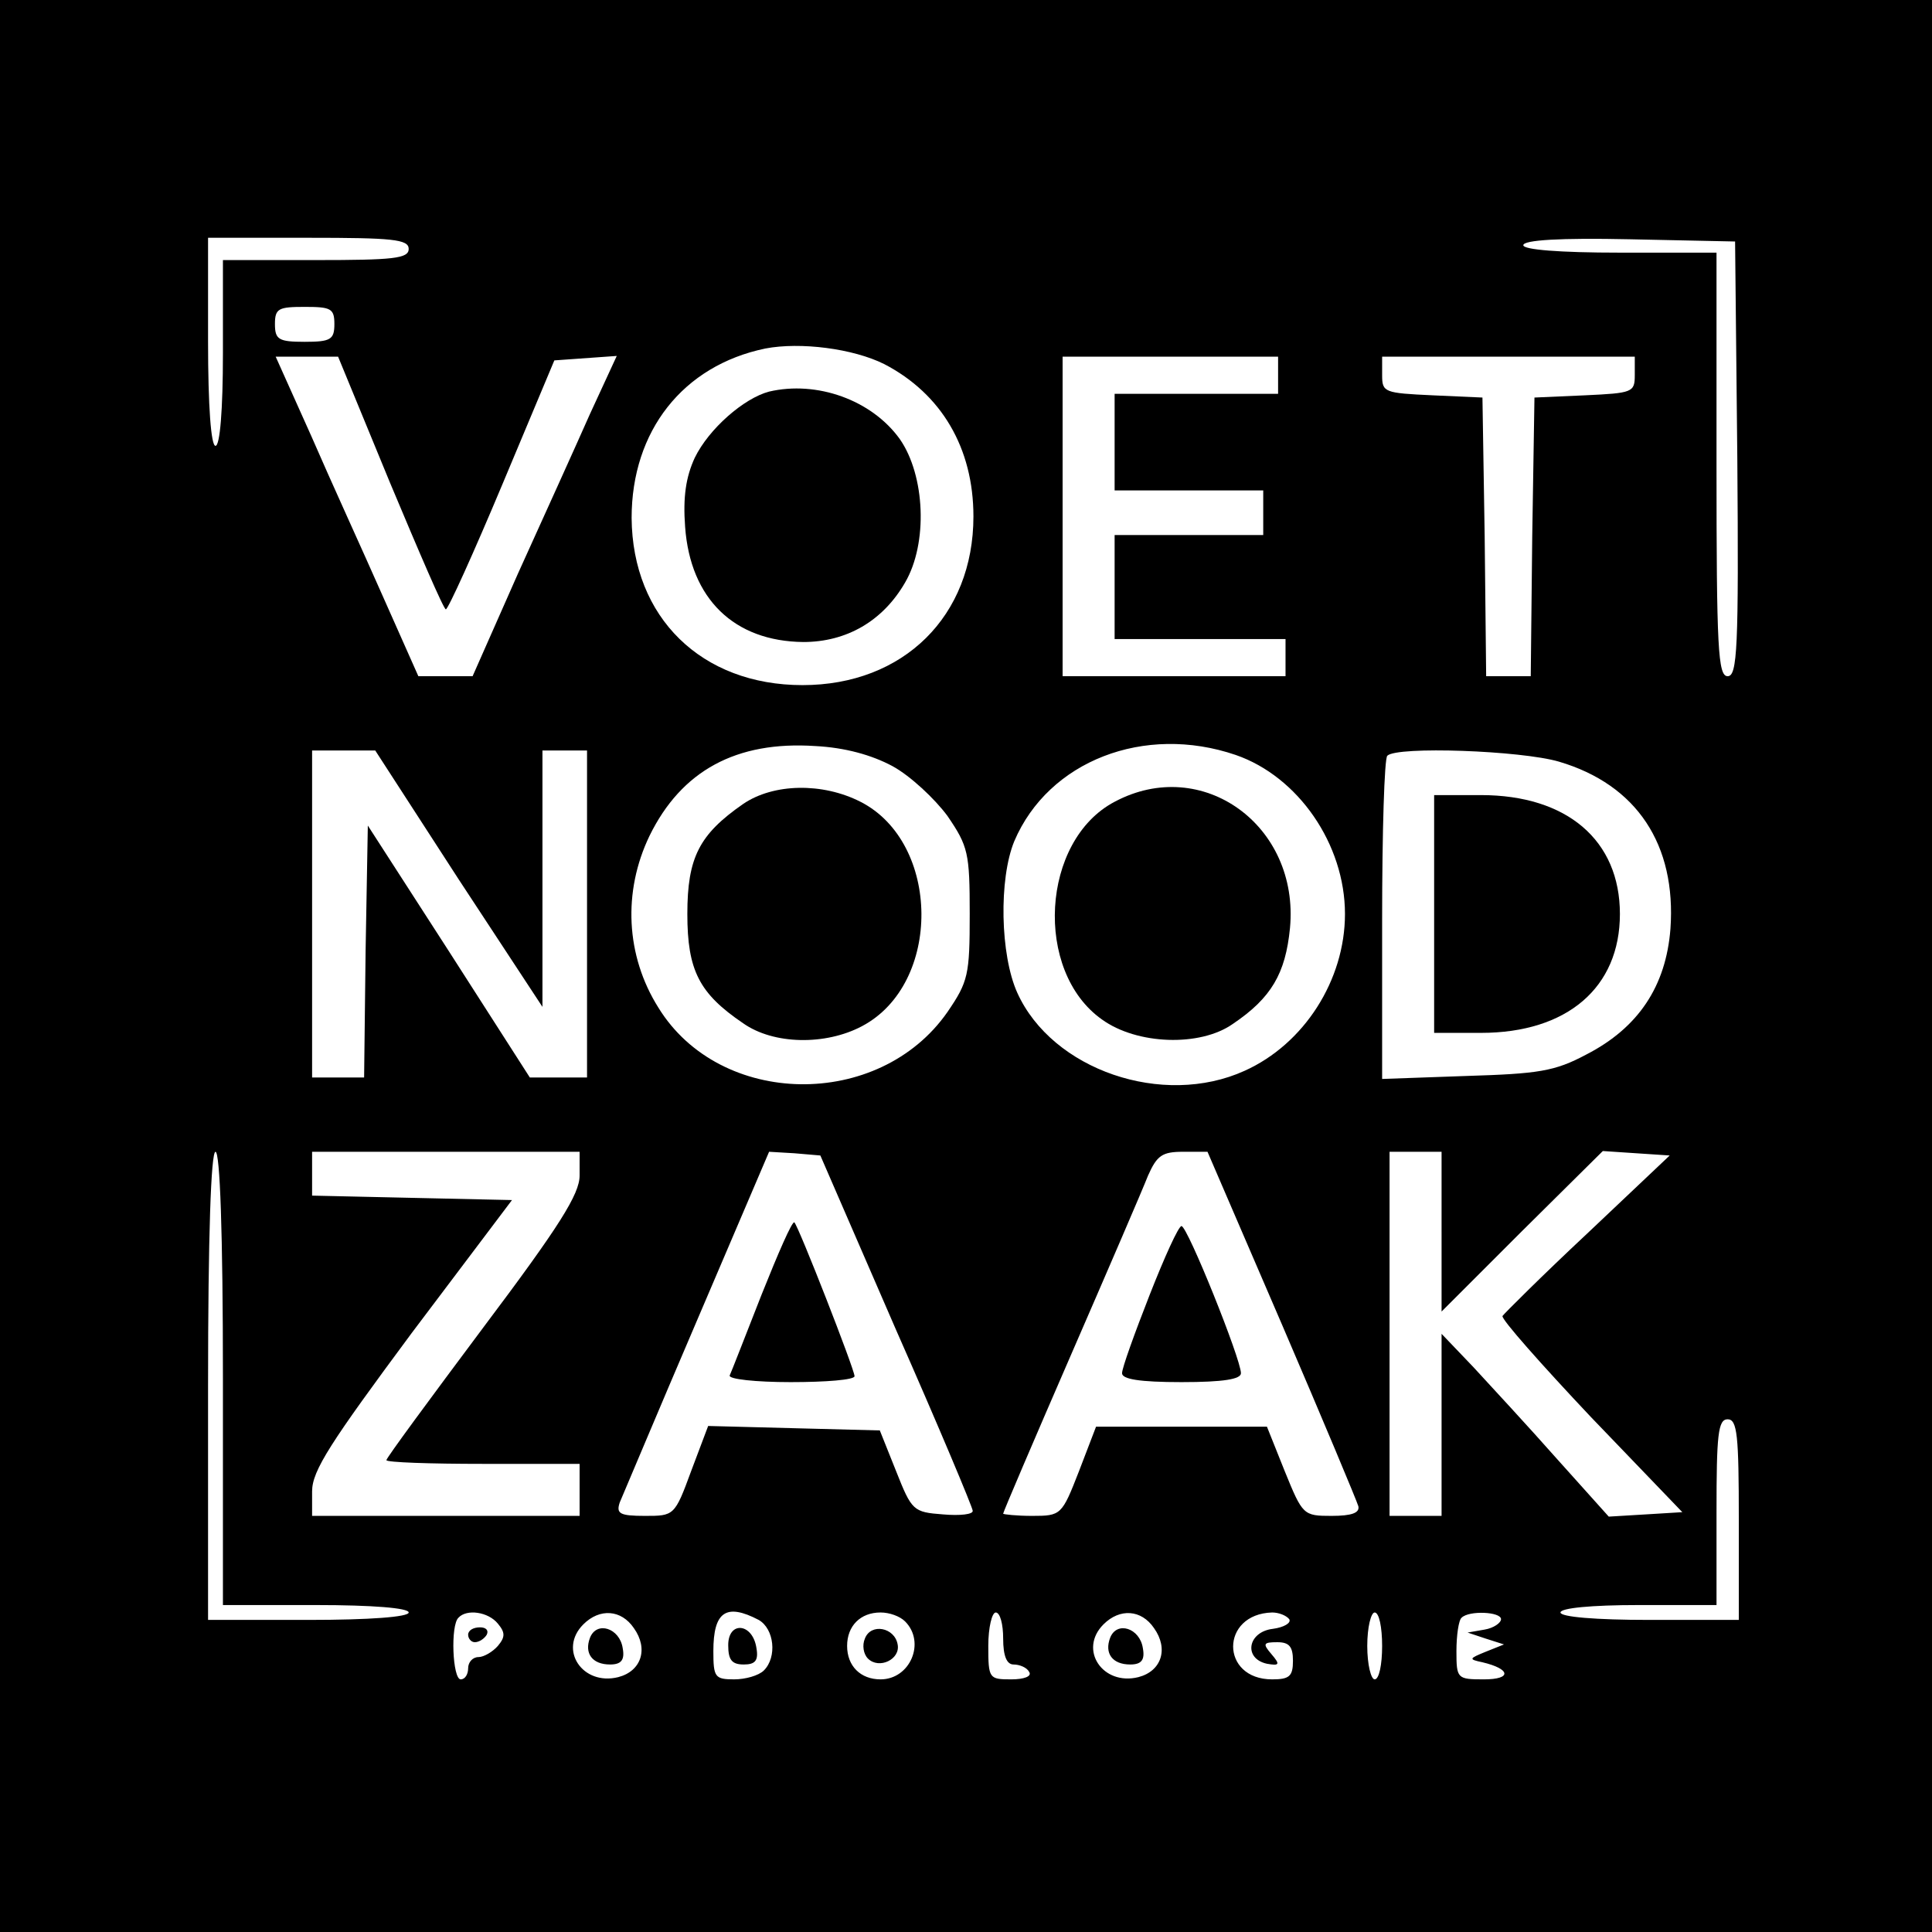
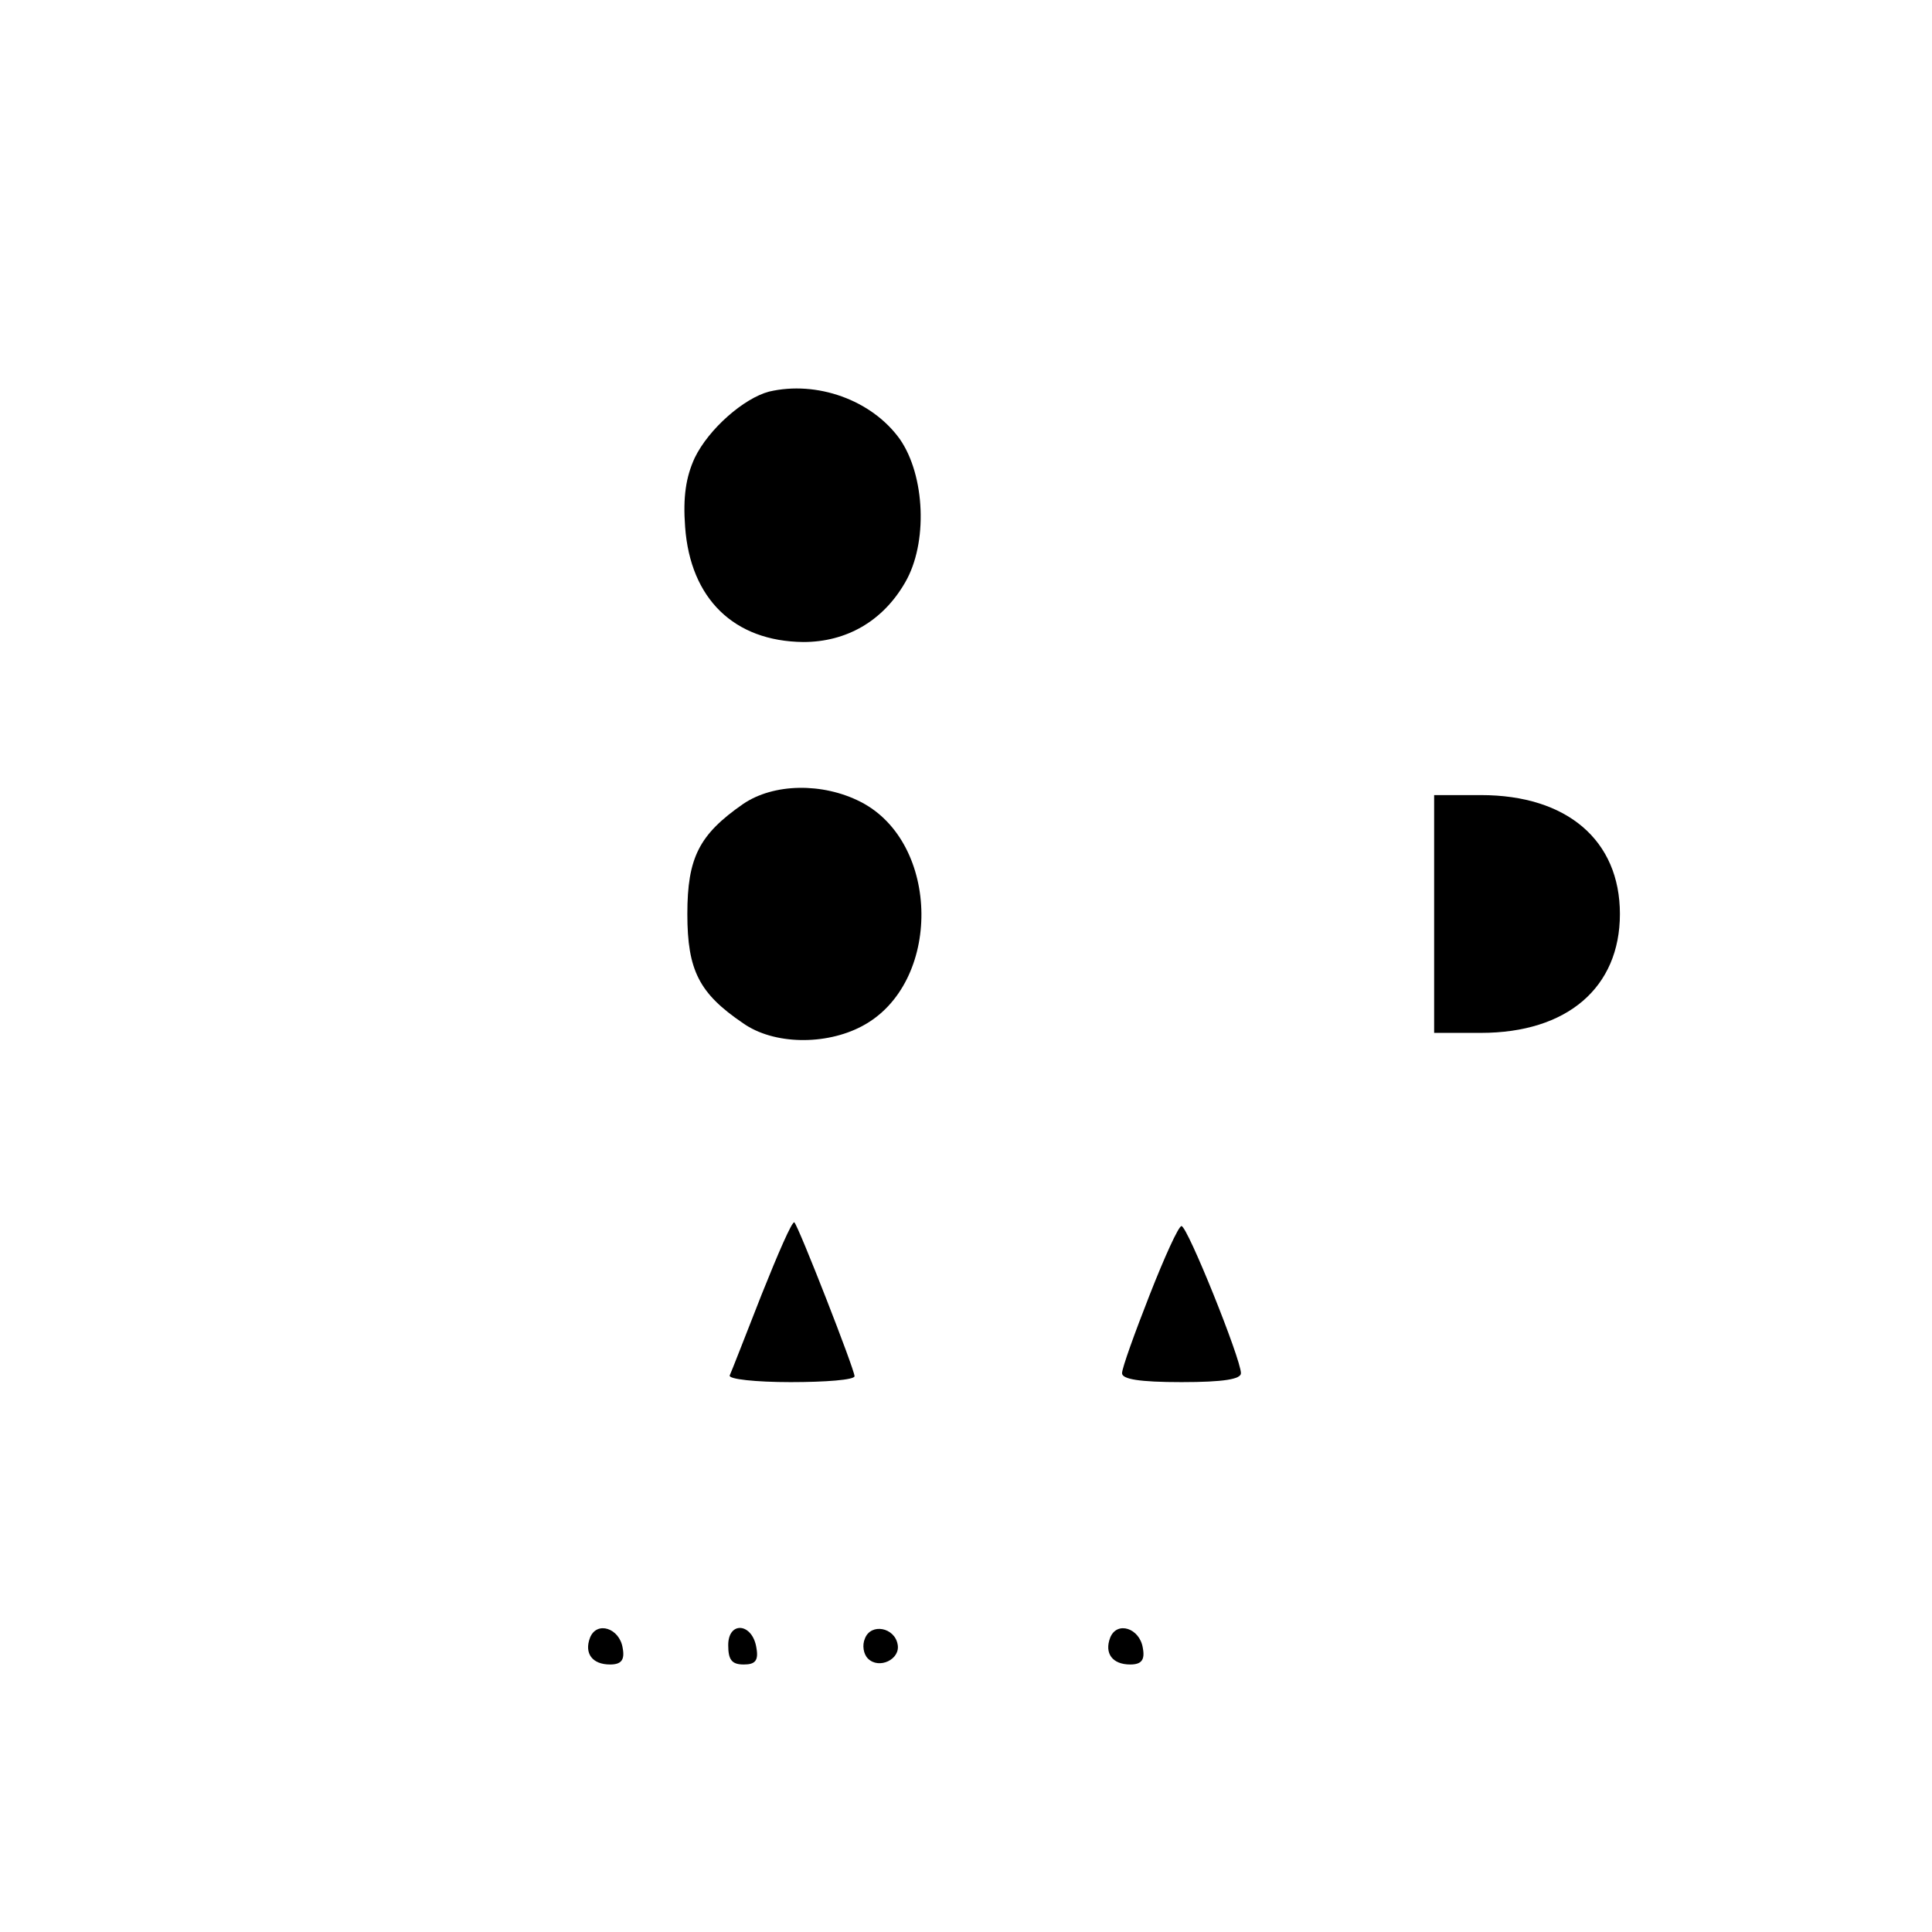
<svg xmlns="http://www.w3.org/2000/svg" version="1.0" width="260pt" height="260pt" viewBox="0 0 260 260" preserveAspectRatio="xMidYMid meet">
  <g transform="translate(0,260) scale(0.1,-0.1)" fill="#000000" stroke="none">
-     <path d="M0 1300 l0 -1300 1300 0 1300 0 0 1300 0 1300 -1300 0 -1300 0 0 -1300z m550 965 c0 -13 -21 -15 -125 -15 l-125 0 0 -125 c0 -77 -4 -125 -10 -125 -6 0 -10 53 -10 140 l0 140 135 0 c113 0 135 -2 135 -15z m1788 -282 c2 -256 0 -293 -13 -293 -13 0 -15 37 -15 285 l0 285 -130 0 c-82 0 -130 4 -130 10 0 7 50 10 143 8 l142 -3 3 -292z m-1888 181 c0 -21 -5 -24 -40 -24 -35 0 -40 3 -40 24 0 21 5 23 40 23 35 0 40 -2 40 -23z m740 -54 c77 -40 120 -113 120 -205 0 -134 -94 -227 -230 -227 -136 0 -229 91 -230 225 0 117 69 205 180 228 47 9 118 0 160 -21z m-665 -160 c39 -93 72 -170 75 -170 3 0 37 75 76 168 l70 167 42 3 42 3 -36 -78 c-19 -43 -63 -140 -97 -215 l-61 -138 -36 0 -37 0 -48 108 c-26 59 -70 155 -96 215 l-48 107 42 0 42 0 70 -170z m1195 145 l0 -25 -110 0 -110 0 0 -65 0 -65 100 0 100 0 0 -30 0 -30 -100 0 -100 0 0 -70 0 -70 115 0 115 0 0 -25 0 -25 -150 0 -150 0 0 215 0 215 145 0 145 0 0 -25z m480 0 c0 -23 -3 -24 -67 -27 l-68 -3 -3 -187 -2 -188 -30 0 -30 0 -2 188 -3 187 -67 3 c-65 3 -68 4 -68 27 l0 25 170 0 170 0 0 -25z m-999 -526 c24 -13 57 -44 74 -67 28 -41 30 -50 30 -132 0 -82 -2 -91 -30 -132 -92 -132 -306 -129 -389 6 -44 70 -48 156 -12 231 43 88 117 128 223 121 40 -2 76 -12 104 -27z m462 15 c84 -29 147 -120 147 -214 0 -89 -55 -175 -135 -211 -110 -50 -259 1 -306 105 -23 51 -25 153 -4 204 46 108 175 158 298 116z m-1046 -167 l113 -172 0 173 0 172 30 0 30 0 0 -220 0 -220 -38 0 -39 0 -109 170 -109 169 -3 -169 -2 -170 -35 0 -35 0 0 220 0 220 43 0 42 0 112 -173z m1481 158 c105 -31 158 -112 150 -225 -6 -77 -43 -133 -113 -169 -43 -23 -65 -26 -162 -29 l-113 -4 0 214 c0 118 3 218 7 221 13 13 180 7 231 -8z m-1798 -830 l0 -305 125 0 c77 0 125 -4 125 -10 0 -6 -52 -10 -135 -10 l-135 0 0 315 c0 203 4 315 10 315 6 0 10 -108 10 -305z m480 273 c0 -25 -27 -68 -130 -205 -71 -95 -130 -175 -130 -178 0 -3 59 -5 130 -5 l130 0 0 -35 0 -35 -180 0 -180 0 0 33 c0 28 25 66 134 213 l135 179 -135 3 -134 3 0 29 0 30 180 0 180 0 0 -32z m426 -208 c57 -129 103 -239 103 -243 1 -5 -17 -7 -40 -5 -40 3 -42 5 -63 58 l-22 55 -116 3 -115 3 -23 -61 c-22 -60 -23 -60 -62 -60 -34 0 -39 3 -34 18 4 9 50 119 104 245 l97 227 34 -2 35 -3 102 -235z m519 8 c55 -128 101 -238 103 -245 2 -9 -9 -13 -36 -13 -38 0 -39 1 -63 60 l-24 60 -115 0 -115 0 -23 -60 c-23 -59 -24 -60 -63 -60 -21 0 -39 2 -39 3 0 2 41 98 91 213 50 115 97 224 104 242 12 27 19 32 47 32 l33 0 100 -232z m215 125 l0 -108 108 108 109 108 45 -3 45 -3 -111 -105 c-61 -57 -112 -108 -114 -111 -2 -4 52 -65 119 -136 l123 -128 -49 -3 -50 -3 -70 78 c-38 43 -89 98 -112 123 l-43 45 0 -122 0 -123 -35 0 -35 0 0 245 0 245 35 0 35 0 0 -107z m400 -388 l0 -135 -120 0 c-73 0 -120 4 -120 10 0 6 42 10 105 10 l105 0 0 125 c0 104 2 125 15 125 13 0 15 -22 15 -135z m-1670 -140 c10 -12 10 -18 0 -30 -7 -8 -19 -15 -26 -15 -8 0 -14 -7 -14 -15 0 -8 -4 -15 -10 -15 -11 0 -14 73 -3 83 11 12 40 8 53 -8z m183 -6 c20 -28 10 -58 -21 -66 -48 -12 -81 37 -47 71 22 22 51 20 68 -5z m168 11 c21 -12 25 -50 7 -68 -7 -7 -25 -12 -40 -12 -26 0 -28 3 -28 38 0 53 17 65 61 42z m197 -2 c28 -28 7 -78 -33 -78 -27 0 -45 18 -45 45 0 27 18 45 45 45 12 0 26 -5 33 -12z m132 -23 c0 -24 5 -35 14 -35 8 0 18 -4 21 -10 4 -6 -7 -10 -24 -10 -30 0 -31 1 -31 45 0 25 5 45 10 45 6 0 10 -16 10 -35z m203 14 c20 -28 10 -58 -21 -66 -48 -12 -81 37 -47 71 22 22 51 20 68 -5z m182 12 c3 -5 -7 -11 -22 -13 -34 -4 -40 -40 -8 -47 17 -3 18 -1 6 13 -12 14 -11 16 8 16 16 0 21 -6 21 -25 0 -21 -5 -25 -28 -25 -70 0 -70 88 0 90 9 0 19 -4 23 -9z m125 -36 c0 -25 -4 -45 -10 -45 -5 0 -10 20 -10 45 0 25 5 45 10 45 6 0 10 -20 10 -45z m160 36 c0 -5 -10 -12 -22 -14 l-23 -4 24 -8 25 -8 -25 -10 c-22 -9 -23 -10 -4 -14 38 -9 40 -23 2 -23 -36 0 -37 1 -37 38 0 21 3 42 7 45 10 10 53 8 53 -2z" />
    <path d="M1035 2073 c-34 -9 -81 -50 -100 -89 -12 -26 -16 -53 -13 -93 7 -97 66 -154 159 -155 58 0 107 28 137 80 31 53 27 144 -7 193 -38 53 -112 79 -176 64z" />
    <path d="M1000 1518 c-59 -41 -75 -72 -75 -148 0 -76 16 -107 75 -147 41 -29 111 -30 160 -4 108 57 106 247 -2 302 -51 26 -117 25 -158 -3z" />
-     <path d="M1500 1521 c-99 -52 -109 -228 -17 -293 47 -34 132 -37 176 -6 52 35 71 68 77 129 13 138 -118 233 -236 170z" />
    <path d="M1930 1370 l0 -160 63 0 c116 0 187 61 187 160 0 99 -71 160 -187 160 l-63 0 0 -160z" />
    <path d="M1025 858 c-22 -56 -41 -105 -43 -109 -2 -5 35 -9 82 -9 47 0 86 3 86 8 0 9 -75 201 -81 207 -3 2 -22 -42 -44 -97z" />
    <path d="M1547 857 c-20 -51 -37 -98 -37 -105 0 -8 23 -12 80 -12 57 0 80 4 80 12 0 19 -72 198 -80 198 -4 0 -23 -42 -43 -93z" />
-     <path d="M630 400 c0 -5 4 -10 9 -10 6 0 13 5 16 10 3 6 -1 10 -9 10 -9 0 -16 -4 -16 -10z" />
    <path d="M794 396 c-8 -21 3 -36 27 -36 15 0 20 6 17 22 -4 27 -35 37 -44 14z" />
    <path d="M980 386 c0 -20 5 -26 21 -26 15 0 20 5 17 22 -5 34 -38 37 -38 4z" />
    <path d="M1164 395 c-4 -9 -2 -21 4 -27 15 -15 44 -1 40 19 -4 23 -36 29 -44 8z" />
    <path d="M1494 396 c-8 -21 3 -36 27 -36 15 0 20 6 17 22 -4 27 -35 37 -44 14z" />
  </g>
</svg>